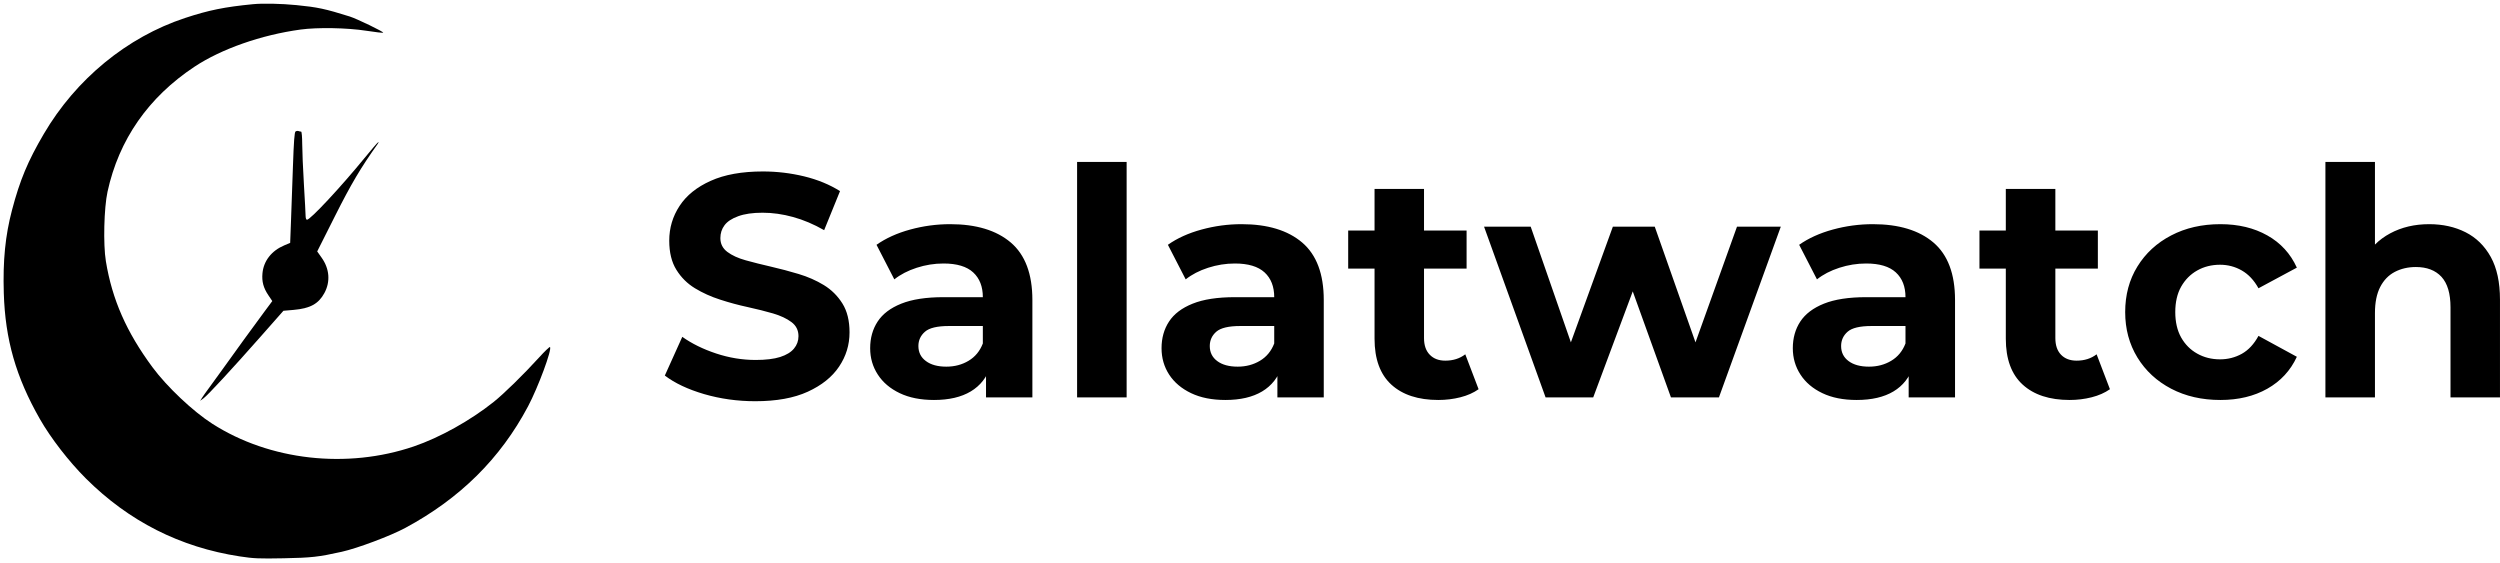
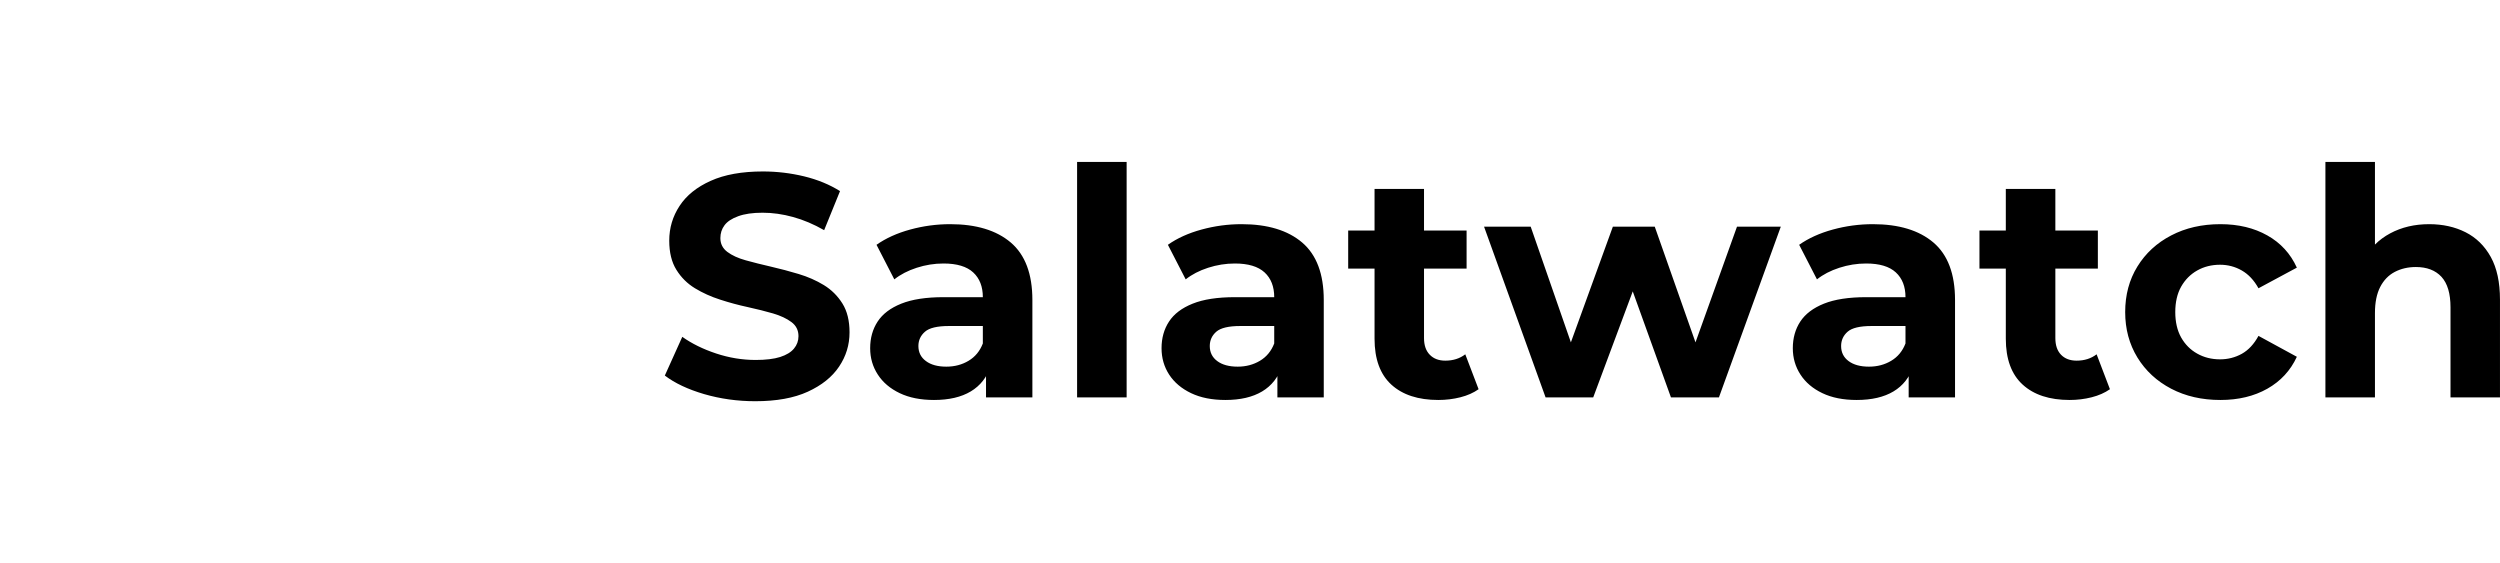
<svg xmlns="http://www.w3.org/2000/svg" width="361" height="81.322" viewBox="0 0 361 81.322" class="editor-view__logo-preview" data-v-719f541d="" data-v-ee5da9c1="">
  <svg id="mark" viewBox="0 0 484 492" width="80" height="81.322" x="0" y="0" data-v-719f541d="" style="fill: rgb(0, 0, 0);">
-     <rect x="0" y="0" width="100%" height="100%" fill="none" data-v-719f541d="" />
    <g data-v-719f541d="">
-       <path d="M 221 3.661 C 196.182 6.075, 182.325 8.893, 161.595 15.740 C 110.991 32.453, 66.373 69.087, 38.268 117 C 24.274 140.855, 17.404 157.307, 10.499 183.500 C 4.613 205.827, 2.455 227.602, 3.312 256 C 4.539 296.658, 13.878 329.280, 34.802 366 C 44.328 382.717, 60.155 403.173, 75.049 418.021 C 112.550 455.403, 157.367 478.105, 209.392 486.071 C 221.604 487.941, 226.258 488.141, 247.892 487.724 C 272.173 487.256, 278.232 486.578, 298.500 482.062 C 312.306 478.986, 341.059 468.195, 354 461.234 C 401.941 435.446, 437.065 400.674, 461.309 355 C 470.110 338.418, 482.441 305.108, 480.497 303.164 C 480.135 302.802, 475.754 307.005, 470.762 312.503 C 457.594 327.004, 440.241 343.985, 431.286 351.134 C 410.950 367.368, 384.185 382.278, 361.521 390 C 303.122 409.897, 235.647 402.312, 185.500 370.213 C 168.599 359.396, 145.881 337.949, 133.254 320.891 C 110.493 290.146, 97.966 261.656, 92.486 228.179 C 90.082 213.488, 90.841 181.694, 93.935 167.500 C 103.853 122.005, 129.587 85.006, 169.877 58.313 C 193.373 42.747, 228.215 30.526, 262.500 25.825 C 277.292 23.797, 303.225 24.259, 319.876 26.847 C 327.782 28.076, 334.486 28.847, 334.773 28.561 C 335.484 27.849, 311.707 16.350, 305.500 14.405 C 284.086 7.692, 277.474 6.278, 259 4.465 C 245.682 3.157, 229.660 2.818, 221 3.661 M 258.216 114.841 C 257.256 115.453, 256.673 123.225, 255.909 145.580 C 255.347 162.036, 254.575 183.753, 254.194 193.840 L 253.500 212.181 248.318 214.368 C 237.195 219.064, 230.262 227.974, 229.287 238.821 C 228.642 246.012, 230.127 251.501, 234.458 257.938 L 237.879 263.020 230.643 272.760 C 221.789 284.679, 205.059 307.708, 194.510 322.500 C 190.195 328.550, 184.810 335.975, 182.543 339 C 180.275 342.025, 177.614 345.779, 176.628 347.341 L 174.834 350.182 177.829 347.968 C 181.672 345.127, 202.504 322.607, 227.752 294 L 247.611 271.500 256.555 270.724 C 270.923 269.478, 278.249 265.470, 283.376 256.051 C 288.778 246.125, 287.911 234.880, 280.990 225.124 L 277.112 219.657 292.622 188.821 C 306.761 160.712, 315.202 146.455, 330 125.690 C 330.868 124.472, 330.986 123.900, 330.280 124.333 C 329.609 124.744, 324.209 131.019, 318.280 138.277 C 297.617 163.572, 271.098 192, 268.165 192 C 267.521 192, 266.993 190.548, 266.984 188.750 C 266.975 186.963, 266.307 174.475, 265.500 161 C 264.693 147.525, 264.025 131.662, 264.016 125.750 C 264.007 119.838, 263.587 115, 263.082 115 C 262.577 115, 261.564 114.780, 260.832 114.511 C 260.099 114.241, 258.922 114.390, 258.216 114.841" stroke="none" fill="inherit" fill-rule="evenodd" />
-     </g>
+       </g>
  </svg>
  <svg id="name" viewBox="0 0 265.972 34.684" width="265" height="34.557" x="96" y="23.383" data-v-719f541d="" style="fill: rgb(0, 0, 0);">
-     <rect x="0" y="0" width="100%" height="100%" fill="none" data-v-719f541d="" />
    <g data-v-719f541d="">
      <path d="M13.11 34.68L13.11 34.68Q9.25 34.68 5.70 33.65Q2.16 32.61 0 30.96L0 30.96L2.53 25.35Q4.60 26.82 7.43 27.76Q10.26 28.70 13.16 28.70L13.16 28.70Q15.36 28.70 16.72 28.27Q18.08 27.83 18.72 27.05Q19.37 26.27 19.37 25.25L19.37 25.25Q19.37 23.97 18.35 23.21Q17.34 22.45 15.69 21.96Q14.03 21.48 12.03 21.04Q10.03 20.61 8.03 19.96Q6.03 19.32 4.37 18.31Q2.71 17.30 1.68 15.64Q0.64 13.98 0.64 11.41L0.64 11.41Q0.64 8.65 2.14 6.37Q3.63 4.09 6.65 2.74Q9.66 1.38 14.21 1.38L14.21 1.38Q17.25 1.38 20.19 2.09Q23.14 2.81 25.39 4.23L25.39 4.23L23.09 9.89Q20.84 8.60 18.58 7.98Q16.33 7.36 14.17 7.36L14.17 7.36Q12.01 7.36 10.63 7.87Q9.25 8.37 8.65 9.18Q8.05 9.98 8.05 11.04L8.05 11.04Q8.05 12.28 9.06 13.04Q10.07 13.80 11.73 14.26Q13.39 14.72 15.39 15.18Q17.39 15.64 19.39 16.24Q21.39 16.84 23.05 17.85Q24.70 18.86 25.74 20.52Q26.77 22.17 26.77 24.70L26.77 24.70Q26.77 27.42 25.25 29.67Q23.74 31.92 20.72 33.30Q17.71 34.68 13.11 34.68ZM53.27 34.13L46.55 34.13L46.55 29.30L46.09 28.24L46.09 19.60Q46.09 17.30 44.69 16.01Q43.29 14.72 40.39 14.72L40.39 14.72Q38.41 14.72 36.50 15.34Q34.59 15.96 33.26 17.02L33.26 17.02L30.68 12.01Q32.71 10.58 35.56 9.80Q38.41 9.02 41.35 9.02L41.35 9.02Q47.01 9.02 50.14 11.68Q53.27 14.35 53.27 20.01L53.27 20.01L53.27 34.13ZM39.01 34.50L39.01 34.50Q36.11 34.50 34.04 33.51Q31.97 32.52 30.87 30.82Q29.76 29.12 29.76 27.00L29.76 27.00Q29.76 24.79 30.84 23.14Q31.92 21.48 34.27 20.54Q36.62 19.60 40.39 19.60L40.39 19.60L46.97 19.60L46.97 23.78L41.17 23.78Q38.64 23.78 37.70 24.61Q36.75 25.44 36.75 26.68L36.75 26.68Q36.75 28.06 37.84 28.86Q38.92 29.67 40.80 29.67L40.80 29.67Q42.60 29.67 44.02 28.82Q45.45 27.97 46.09 26.31L46.09 26.31L47.20 29.62Q46.41 32.02 44.34 33.26Q42.27 34.50 39.01 34.50ZM66.93 34.13L59.75 34.13L59.75 0L66.93 0L66.93 34.13ZM95.50 34.13L88.78 34.13L88.78 29.30L88.32 28.24L88.32 19.60Q88.32 17.30 86.92 16.01Q85.51 14.72 82.62 14.72L82.62 14.72Q80.64 14.72 78.73 15.34Q76.82 15.96 75.49 17.02L75.49 17.02L72.91 12.01Q74.93 10.58 77.79 9.80Q80.64 9.02 83.58 9.02L83.58 9.02Q89.24 9.02 92.37 11.68Q95.50 14.35 95.50 20.01L95.50 20.01L95.50 34.13ZM81.24 34.50L81.24 34.50Q78.34 34.50 76.27 33.51Q74.20 32.52 73.09 30.82Q71.99 29.12 71.99 27.00L71.99 27.00Q71.99 24.79 73.07 23.14Q74.15 21.48 76.50 20.54Q78.84 19.60 82.62 19.60L82.62 19.60L89.19 19.60L89.19 23.78L83.40 23.78Q80.87 23.78 79.92 24.61Q78.98 25.44 78.98 26.68L78.98 26.68Q78.98 28.06 80.06 28.86Q81.14 29.67 83.03 29.67L83.03 29.67Q84.82 29.67 86.25 28.82Q87.68 27.97 88.32 26.31L88.32 26.31L89.42 29.62Q88.64 32.02 86.57 33.26Q84.50 34.50 81.24 34.50ZM112.10 34.50L112.10 34.50Q107.73 34.50 105.29 32.27Q102.86 30.04 102.86 25.62L102.86 25.62L102.86 3.91L110.03 3.91L110.03 25.53Q110.03 27.09 110.86 27.94Q111.69 28.80 113.11 28.80L113.11 28.80Q114.82 28.80 116.01 27.88L116.01 27.88L117.94 32.94Q116.84 33.72 115.30 34.11Q113.76 34.50 112.10 34.50ZM116.20 15.46L99.04 15.46L99.04 9.94L116.20 9.94L116.20 15.46ZM134.55 34.13L127.65 34.13L118.73 9.38L125.49 9.38L132.89 30.68L129.67 30.68L137.40 9.38L143.47 9.38L150.97 30.68L147.75 30.68L155.39 9.38L161.74 9.38L152.77 34.13L145.82 34.13L139.24 15.87L141.36 15.87L134.55 34.13ZM186.99 34.13L180.27 34.13L180.27 29.30L179.81 28.24L179.81 19.60Q179.81 17.30 178.41 16.01Q177.01 14.72 174.11 14.72L174.11 14.72Q172.13 14.72 170.22 15.34Q168.31 15.96 166.98 17.02L166.98 17.02L164.40 12.01Q166.43 10.58 169.28 9.80Q172.13 9.02 175.08 9.02L175.08 9.02Q180.73 9.02 183.86 11.68Q186.99 14.35 186.99 20.01L186.99 20.01L186.99 34.13ZM172.73 34.50L172.73 34.50Q169.83 34.50 167.76 33.51Q165.69 32.52 164.59 30.82Q163.48 29.12 163.48 27.00L163.48 27.00Q163.48 24.79 164.56 23.14Q165.65 21.48 167.99 20.54Q170.34 19.60 174.11 19.60L174.11 19.60L180.69 19.60L180.69 23.78L174.89 23.78Q172.36 23.78 171.42 24.61Q170.48 25.44 170.48 26.68L170.48 26.68Q170.48 28.06 171.56 28.86Q172.64 29.67 174.52 29.67L174.52 29.67Q176.32 29.67 177.74 28.82Q179.17 27.97 179.81 26.31L179.81 26.31L180.92 29.62Q180.14 32.02 178.07 33.26Q176.00 34.50 172.73 34.50ZM203.60 34.50L203.60 34.50Q199.23 34.50 196.79 32.27Q194.35 30.04 194.35 25.62L194.35 25.62L194.35 3.91L201.53 3.91L201.53 25.53Q201.53 27.09 202.35 27.94Q203.18 28.80 204.61 28.80L204.61 28.80Q206.31 28.80 207.51 27.88L207.51 27.88L209.44 32.94Q208.33 33.72 206.79 34.11Q205.25 34.50 203.60 34.50ZM207.69 15.46L190.53 15.46L190.53 9.94L207.69 9.94L207.69 15.46ZM225.45 34.50L225.45 34.50Q221.44 34.50 218.32 32.87Q215.19 31.23 213.42 28.34Q211.65 25.44 211.65 21.76L211.65 21.76Q211.65 18.03 213.42 15.16Q215.19 12.28 218.32 10.65Q221.44 9.02 225.45 9.02L225.45 9.02Q229.36 9.02 232.25 10.65Q235.15 12.28 236.53 15.32L236.53 15.32L230.97 18.31Q230.00 16.56 228.55 15.73Q227.10 14.90 225.40 14.90L225.40 14.90Q223.56 14.90 222.09 15.73Q220.62 16.56 219.76 18.08Q218.91 19.60 218.91 21.76L218.91 21.76Q218.91 23.92 219.76 25.44Q220.62 26.96 222.09 27.78Q223.56 28.61 225.40 28.61L225.40 28.61Q227.10 28.61 228.55 27.81Q230.00 27.00 230.97 25.21L230.97 25.21L236.53 28.24Q235.15 31.23 232.25 32.87Q229.36 34.50 225.45 34.50ZM255.71 9.02L255.71 9.02Q258.66 9.02 260.98 10.19Q263.30 11.36 264.64 13.78Q265.97 16.19 265.97 19.96L265.97 19.96L265.97 34.13L258.80 34.13L258.80 21.07Q258.80 18.08 257.49 16.65Q256.17 15.23 253.78 15.23L253.78 15.23Q252.08 15.23 250.72 15.94Q249.37 16.65 248.61 18.12Q247.85 19.60 247.85 21.90L247.85 21.90L247.85 34.13L240.67 34.13L240.67 0L247.85 0L247.85 16.24L246.24 14.17Q247.57 11.68 250.06 10.35Q252.54 9.02 255.71 9.02Z" />
    </g>
  </svg>
</svg>